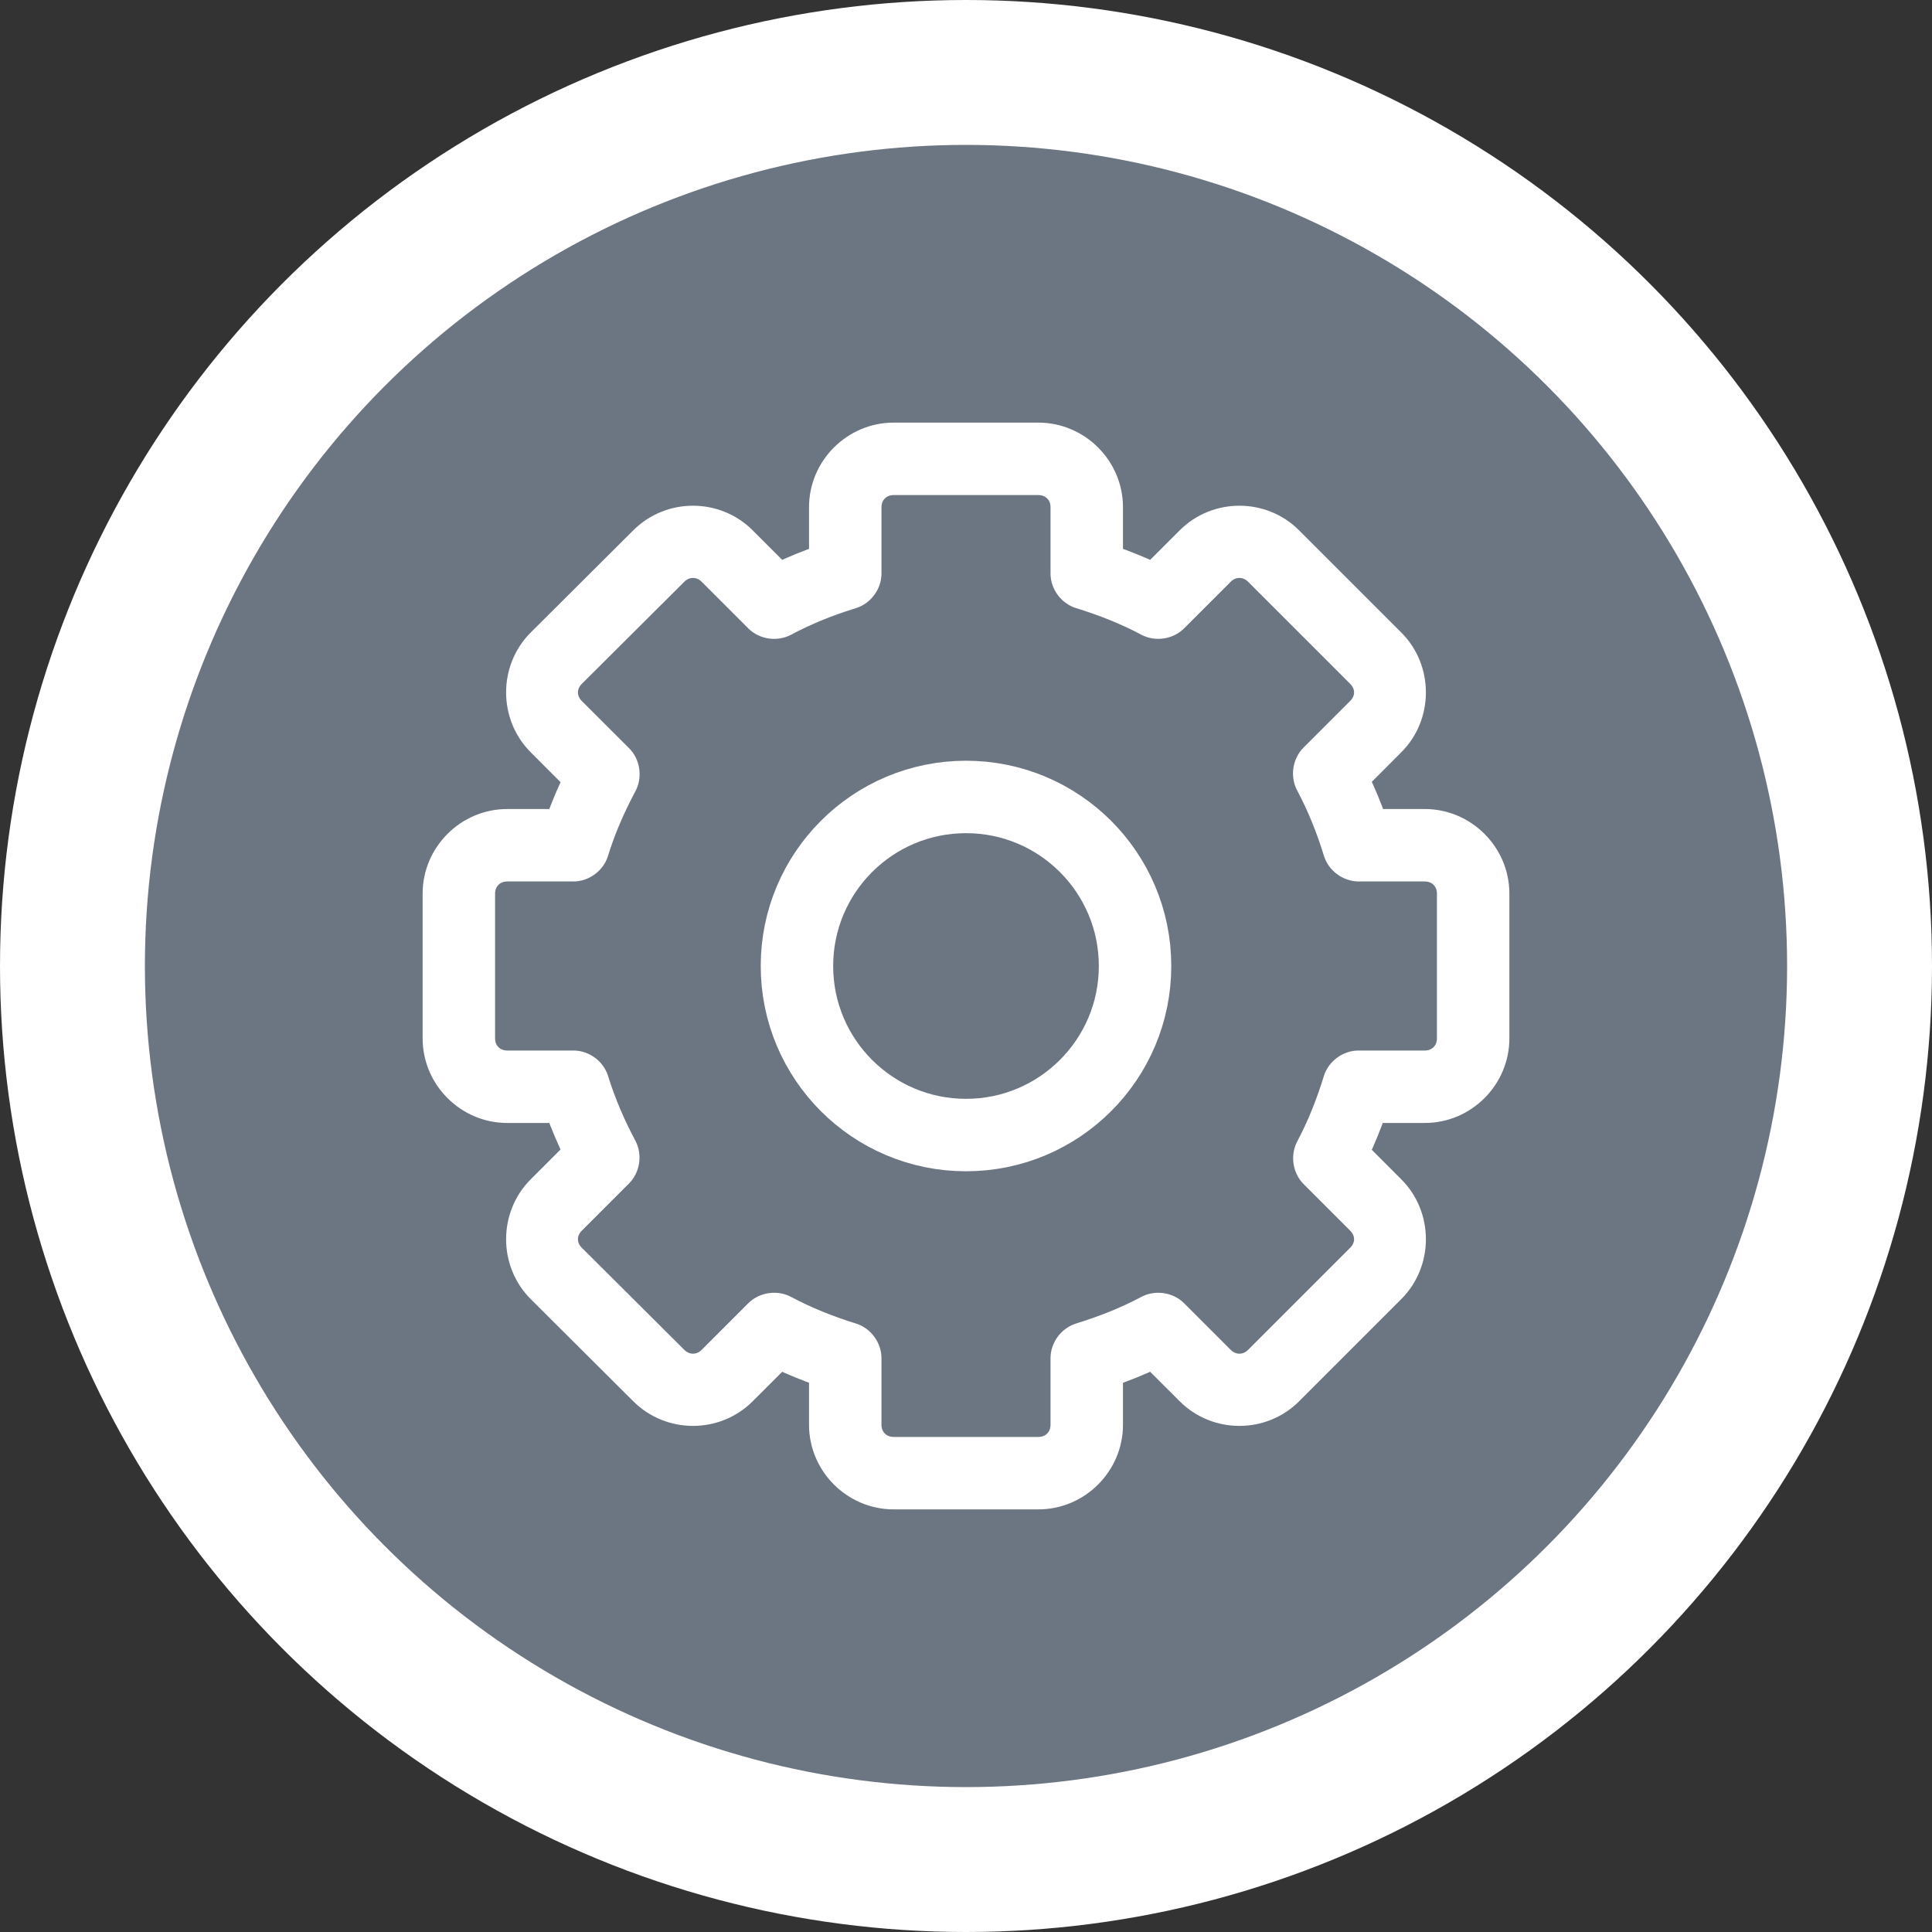
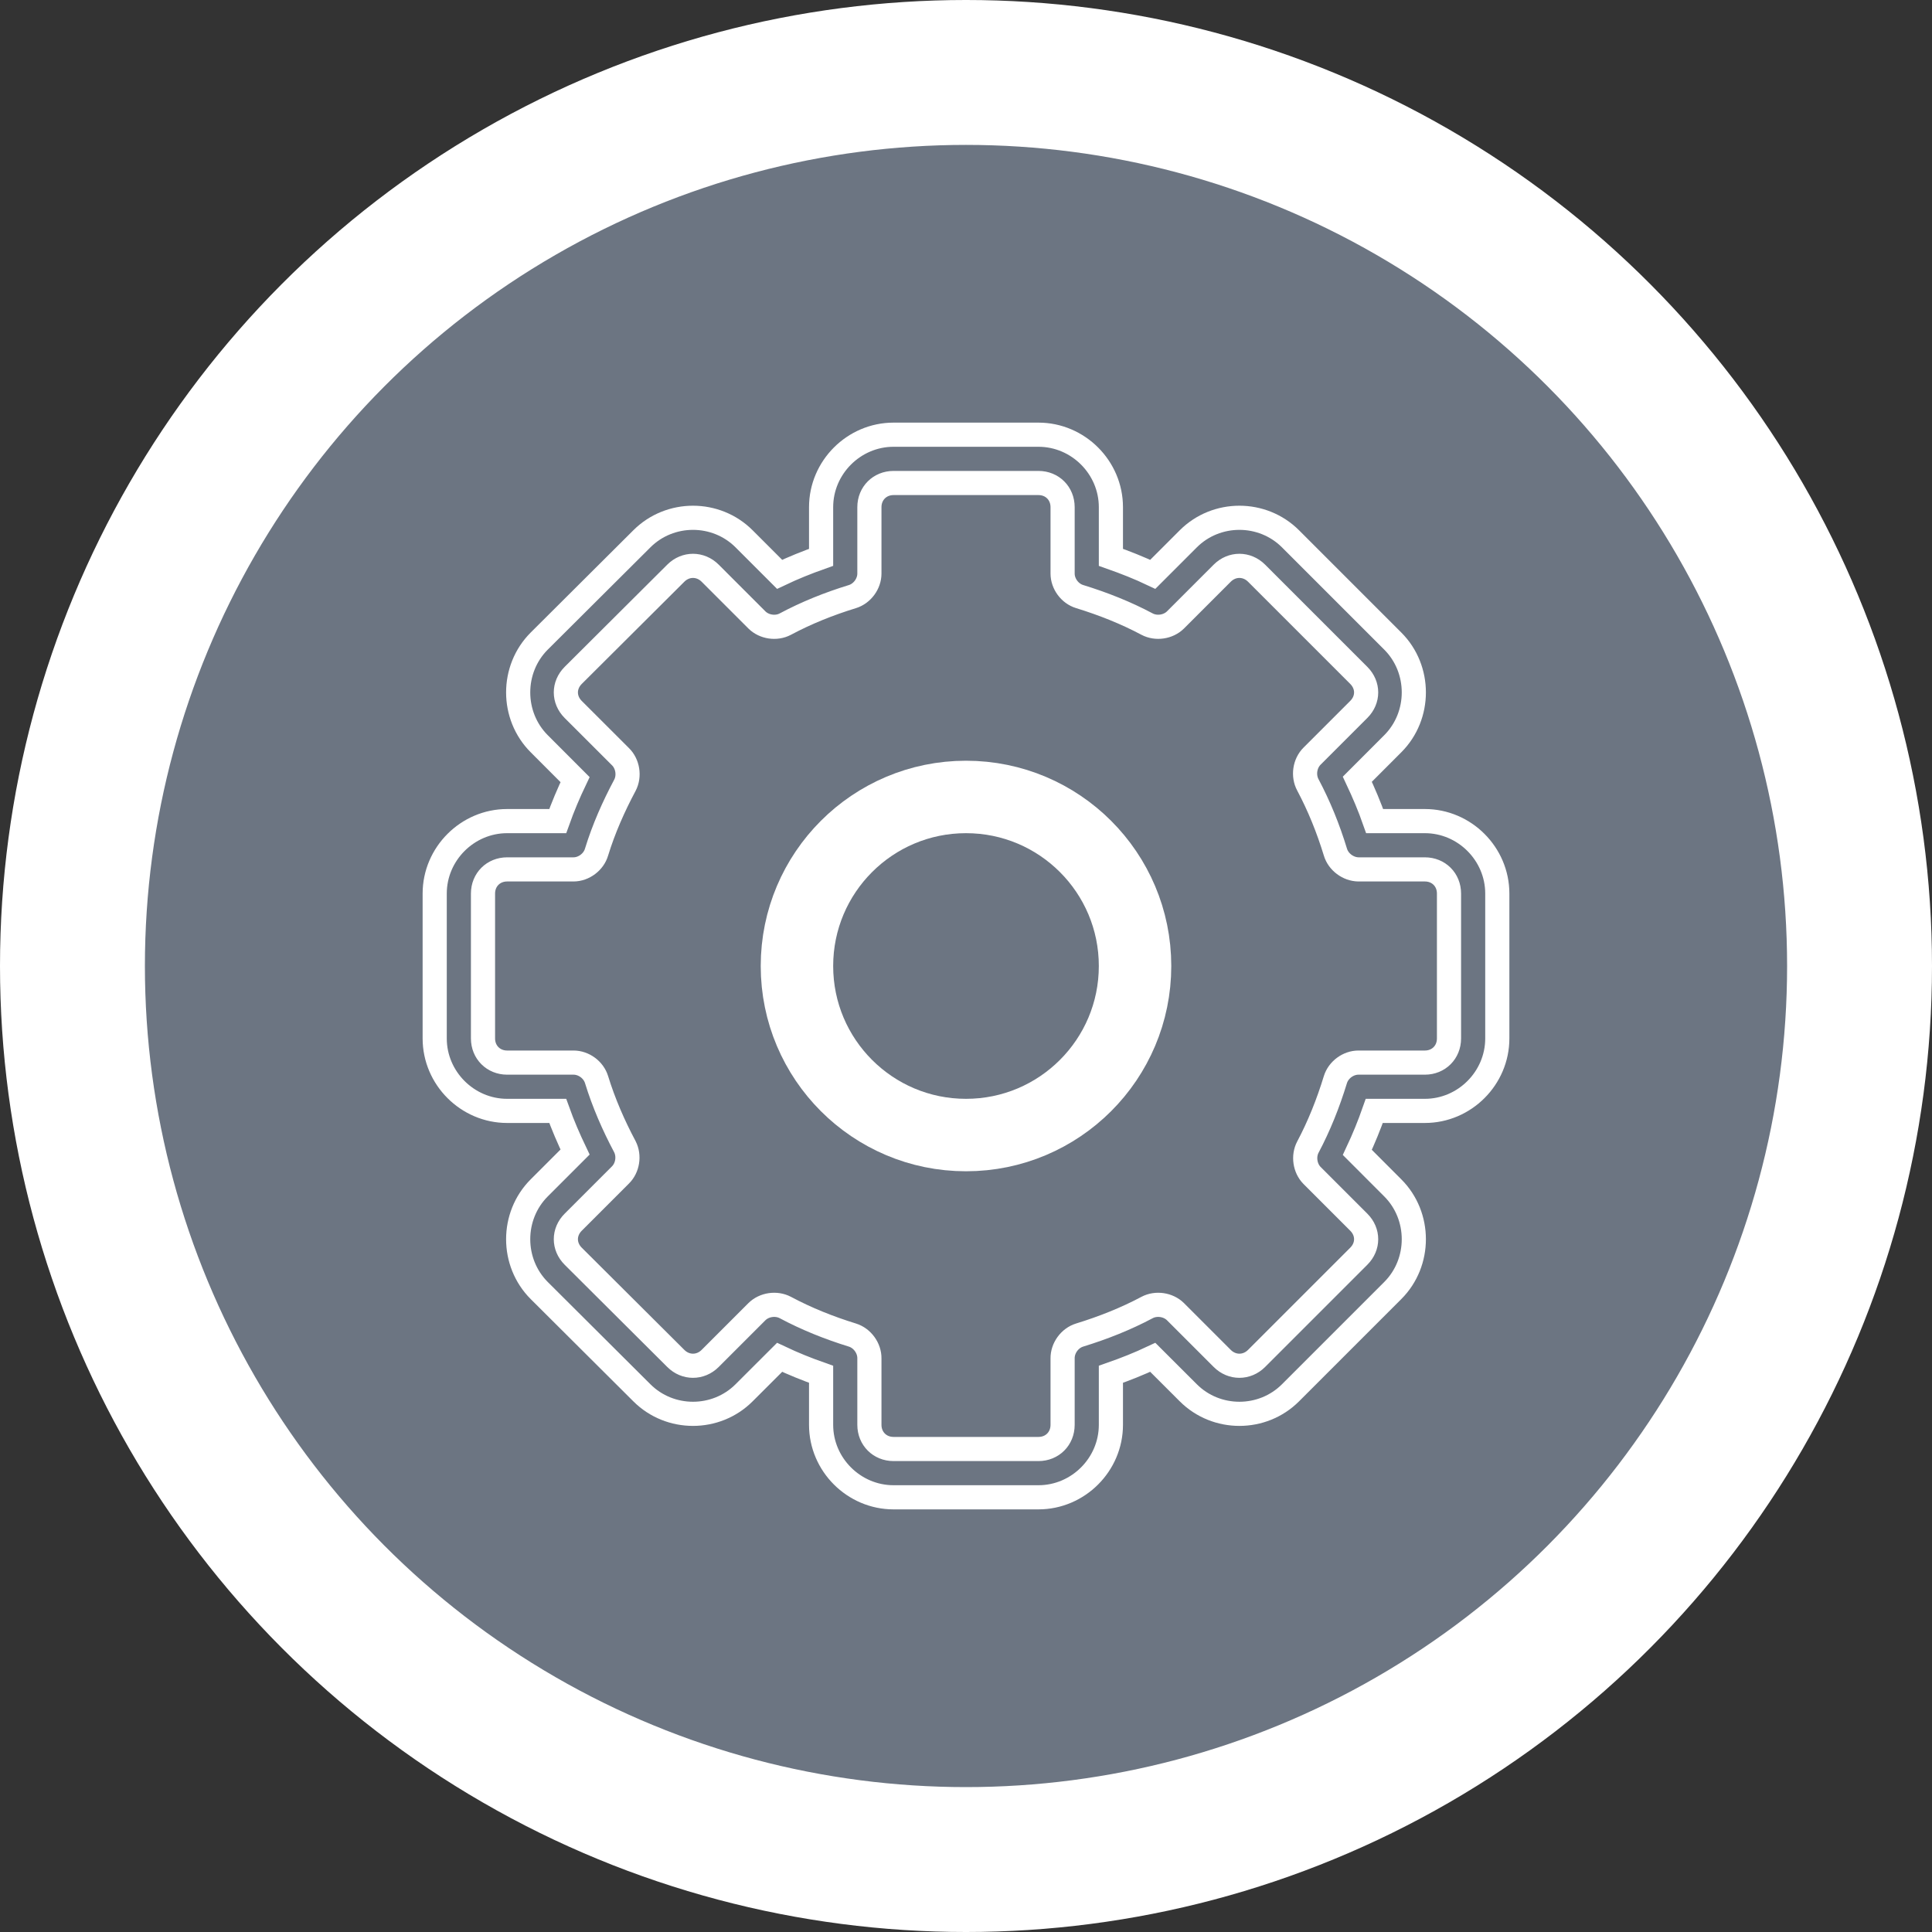
<svg xmlns="http://www.w3.org/2000/svg" width="40" height="40" viewBox="0 0 40 40" fill="none">
  <rect x="0" y="0" width="40" height="40" fill="#333333" stroke="none" />
  <circle cx="20" cy="20" r="18.5" fill="#6C7582" stroke="white" stroke-width="3" />
  <mask id="path-2-outside-1" maskUnits="userSpaceOnUse" x="8" y="8" width="24" height="24" fill="black">
    <rect fill="white" x="8" y="8" width="24" height="24" />
    <path d="M21.5 9C22.322 9 23 9.678 23 10.5V11.539C23.295 11.643 23.585 11.757 23.867 11.891L24.602 11.156C25.183 10.575 26.138 10.575 26.719 11.156L28.836 13.273C29.417 13.854 29.417 14.817 28.836 15.398L28.102 16.133C28.235 16.416 28.357 16.703 28.461 17H29.5C30.322 17 31 17.678 31 18.5V21.5C31 22.322 30.322 23 29.5 23H28.453C28.351 23.292 28.233 23.58 28.102 23.859L28.836 24.594C29.417 25.175 29.417 26.138 28.836 26.719L26.719 28.836C26.138 29.417 25.183 29.417 24.602 28.836L23.867 28.102C23.585 28.235 23.295 28.35 23 28.453V29.5C23 30.322 22.322 31 21.5 31H18.5C17.678 31 17 30.322 17 29.5V28.453C16.707 28.35 16.42 28.234 16.141 28.102L15.406 28.836C14.825 29.417 13.87 29.417 13.289 28.836L11.164 26.719C10.583 26.138 10.583 25.175 11.164 24.594L11.906 23.852C11.774 23.576 11.651 23.291 11.547 23H10.5C9.678 23 9 22.322 9 21.5V18.5C9 17.678 9.678 17 10.5 17H11.547C11.652 16.705 11.773 16.419 11.906 16.141L11.164 15.398C10.583 14.817 10.583 13.854 11.164 13.273L13.289 11.156C13.87 10.575 14.825 10.575 15.406 11.156L16.141 11.891C16.42 11.758 16.707 11.643 17 11.539V10.5C17 9.678 17.678 9 18.5 9H21.5ZM21.5 10H18.5C18.215 10 18 10.215 18 10.5V11.875C18 12.086 17.851 12.289 17.648 12.352C17.162 12.501 16.696 12.688 16.258 12.922C16.071 13.021 15.822 12.984 15.672 12.836L14.703 11.867C14.501 11.665 14.194 11.665 13.992 11.867L11.867 13.984C11.665 14.187 11.665 14.485 11.867 14.688L12.844 15.664C12.998 15.813 13.038 16.068 12.938 16.258C12.702 16.701 12.499 17.159 12.351 17.641C12.292 17.845 12.088 17.999 11.875 18H10.5C10.215 18 10 18.214 10 18.5V21.5C10 21.785 10.215 22 10.5 22H11.875C12.086 22 12.289 22.149 12.351 22.352C12.499 22.833 12.702 23.299 12.938 23.742C13.034 23.931 12.995 24.18 12.844 24.328L11.867 25.305C11.665 25.507 11.665 25.806 11.867 26.008L13.992 28.125C14.194 28.327 14.501 28.327 14.703 28.125L15.672 27.156C15.822 27.008 16.071 26.972 16.258 27.07C16.696 27.304 17.162 27.491 17.648 27.641C17.852 27.704 18.003 27.911 18 28.125V29.5C18 29.785 18.215 30 18.5 30H21.5C21.786 30 22 29.785 22 29.5V28.125C21.997 27.911 22.147 27.704 22.352 27.641C22.842 27.49 23.311 27.304 23.75 27.07C23.936 26.972 24.186 27.008 24.336 27.156L25.305 28.125C25.507 28.327 25.814 28.327 26.016 28.125L28.133 26.008C28.335 25.806 28.335 25.507 28.133 25.305L27.164 24.336C27.016 24.186 26.98 23.936 27.078 23.75C27.311 23.311 27.498 22.842 27.648 22.352C27.711 22.149 27.914 22 28.125 22H29.5C29.786 22 30 21.785 30 21.5V18.5C30 18.214 29.786 18 29.5 18H28.125C27.912 17.997 27.708 17.845 27.648 17.641C27.498 17.15 27.311 16.689 27.078 16.25C26.976 16.061 27.012 15.808 27.164 15.656L28.133 14.687C28.335 14.485 28.335 14.187 28.133 13.984L26.016 11.867C25.814 11.665 25.507 11.665 25.305 11.867L24.336 12.836C24.186 12.984 23.936 13.02 23.75 12.922C23.311 12.688 22.842 12.502 22.352 12.351C22.149 12.289 22 12.086 22 11.875V10.5C22 10.215 21.786 10 21.5 10Z" />
  </mask>
-   <path d="M21.5 9C22.322 9 23 9.678 23 10.5V11.539C23.295 11.643 23.585 11.757 23.867 11.891L24.602 11.156C25.183 10.575 26.138 10.575 26.719 11.156L28.836 13.273C29.417 13.854 29.417 14.817 28.836 15.398L28.102 16.133C28.235 16.416 28.357 16.703 28.461 17H29.5C30.322 17 31 17.678 31 18.5V21.5C31 22.322 30.322 23 29.5 23H28.453C28.351 23.292 28.233 23.58 28.102 23.859L28.836 24.594C29.417 25.175 29.417 26.138 28.836 26.719L26.719 28.836C26.138 29.417 25.183 29.417 24.602 28.836L23.867 28.102C23.585 28.235 23.295 28.35 23 28.453V29.5C23 30.322 22.322 31 21.5 31H18.5C17.678 31 17 30.322 17 29.5V28.453C16.707 28.35 16.42 28.234 16.141 28.102L15.406 28.836C14.825 29.417 13.87 29.417 13.289 28.836L11.164 26.719C10.583 26.138 10.583 25.175 11.164 24.594L11.906 23.852C11.774 23.576 11.651 23.291 11.547 23H10.5C9.678 23 9 22.322 9 21.5V18.5C9 17.678 9.678 17 10.5 17H11.547C11.652 16.705 11.773 16.419 11.906 16.141L11.164 15.398C10.583 14.817 10.583 13.854 11.164 13.273L13.289 11.156C13.87 10.575 14.825 10.575 15.406 11.156L16.141 11.891C16.42 11.758 16.707 11.643 17 11.539V10.5C17 9.678 17.678 9 18.5 9H21.5ZM21.5 10H18.5C18.215 10 18 10.215 18 10.5V11.875C18 12.086 17.851 12.289 17.648 12.352C17.162 12.501 16.696 12.688 16.258 12.922C16.071 13.021 15.822 12.984 15.672 12.836L14.703 11.867C14.501 11.665 14.194 11.665 13.992 11.867L11.867 13.984C11.665 14.187 11.665 14.485 11.867 14.688L12.844 15.664C12.998 15.813 13.038 16.068 12.938 16.258C12.702 16.701 12.499 17.159 12.351 17.641C12.292 17.845 12.088 17.999 11.875 18H10.5C10.215 18 10 18.214 10 18.5V21.5C10 21.785 10.215 22 10.5 22H11.875C12.086 22 12.289 22.149 12.351 22.352C12.499 22.833 12.702 23.299 12.938 23.742C13.034 23.931 12.995 24.18 12.844 24.328L11.867 25.305C11.665 25.507 11.665 25.806 11.867 26.008L13.992 28.125C14.194 28.327 14.501 28.327 14.703 28.125L15.672 27.156C15.822 27.008 16.071 26.972 16.258 27.07C16.696 27.304 17.162 27.491 17.648 27.641C17.852 27.704 18.003 27.911 18 28.125V29.5C18 29.785 18.215 30 18.5 30H21.5C21.786 30 22 29.785 22 29.5V28.125C21.997 27.911 22.147 27.704 22.352 27.641C22.842 27.49 23.311 27.304 23.75 27.07C23.936 26.972 24.186 27.008 24.336 27.156L25.305 28.125C25.507 28.327 25.814 28.327 26.016 28.125L28.133 26.008C28.335 25.806 28.335 25.507 28.133 25.305L27.164 24.336C27.016 24.186 26.98 23.936 27.078 23.75C27.311 23.311 27.498 22.842 27.648 22.352C27.711 22.149 27.914 22 28.125 22H29.5C29.786 22 30 21.785 30 21.5V18.5C30 18.214 29.786 18 29.5 18H28.125C27.912 17.997 27.708 17.845 27.648 17.641C27.498 17.15 27.311 16.689 27.078 16.25C26.976 16.061 27.012 15.808 27.164 15.656L28.133 14.687C28.335 14.485 28.335 14.187 28.133 13.984L26.016 11.867C25.814 11.665 25.507 11.665 25.305 11.867L24.336 12.836C24.186 12.984 23.936 13.02 23.75 12.922C23.311 12.688 22.842 12.502 22.352 12.351C22.149 12.289 22 12.086 22 11.875V10.5C22 10.215 21.786 10 21.5 10Z" fill="white" />
  <path d="M21.5 9C22.322 9 23 9.678 23 10.5V11.539C23.295 11.643 23.585 11.757 23.867 11.891L24.602 11.156C25.183 10.575 26.138 10.575 26.719 11.156L28.836 13.273C29.417 13.854 29.417 14.817 28.836 15.398L28.102 16.133C28.235 16.416 28.357 16.703 28.461 17H29.5C30.322 17 31 17.678 31 18.5V21.5C31 22.322 30.322 23 29.5 23H28.453C28.351 23.292 28.233 23.58 28.102 23.859L28.836 24.594C29.417 25.175 29.417 26.138 28.836 26.719L26.719 28.836C26.138 29.417 25.183 29.417 24.602 28.836L23.867 28.102C23.585 28.235 23.295 28.35 23 28.453V29.5C23 30.322 22.322 31 21.5 31H18.5C17.678 31 17 30.322 17 29.5V28.453C16.707 28.35 16.42 28.234 16.141 28.102L15.406 28.836C14.825 29.417 13.87 29.417 13.289 28.836L11.164 26.719C10.583 26.138 10.583 25.175 11.164 24.594L11.906 23.852C11.774 23.576 11.651 23.291 11.547 23H10.5C9.678 23 9 22.322 9 21.5V18.5C9 17.678 9.678 17 10.5 17H11.547C11.652 16.705 11.773 16.419 11.906 16.141L11.164 15.398C10.583 14.817 10.583 13.854 11.164 13.273L13.289 11.156C13.87 10.575 14.825 10.575 15.406 11.156L16.141 11.891C16.42 11.758 16.707 11.643 17 11.539V10.5C17 9.678 17.678 9 18.5 9H21.5ZM21.5 10H18.5C18.215 10 18 10.215 18 10.5V11.875C18 12.086 17.851 12.289 17.648 12.352C17.162 12.501 16.696 12.688 16.258 12.922C16.071 13.021 15.822 12.984 15.672 12.836L14.703 11.867C14.501 11.665 14.194 11.665 13.992 11.867L11.867 13.984C11.665 14.187 11.665 14.485 11.867 14.688L12.844 15.664C12.998 15.813 13.038 16.068 12.938 16.258C12.702 16.701 12.499 17.159 12.351 17.641C12.292 17.845 12.088 17.999 11.875 18H10.5C10.215 18 10 18.214 10 18.5V21.5C10 21.785 10.215 22 10.5 22H11.875C12.086 22 12.289 22.149 12.351 22.352C12.499 22.833 12.702 23.299 12.938 23.742C13.034 23.931 12.995 24.18 12.844 24.328L11.867 25.305C11.665 25.507 11.665 25.806 11.867 26.008L13.992 28.125C14.194 28.327 14.501 28.327 14.703 28.125L15.672 27.156C15.822 27.008 16.071 26.972 16.258 27.07C16.696 27.304 17.162 27.491 17.648 27.641C17.852 27.704 18.003 27.911 18 28.125V29.5C18 29.785 18.215 30 18.5 30H21.5C21.786 30 22 29.785 22 29.5V28.125C21.997 27.911 22.147 27.704 22.352 27.641C22.842 27.49 23.311 27.304 23.75 27.07C23.936 26.972 24.186 27.008 24.336 27.156L25.305 28.125C25.507 28.327 25.814 28.327 26.016 28.125L28.133 26.008C28.335 25.806 28.335 25.507 28.133 25.305L27.164 24.336C27.016 24.186 26.98 23.936 27.078 23.75C27.311 23.311 27.498 22.842 27.648 22.352C27.711 22.149 27.914 22 28.125 22H29.5C29.786 22 30 21.785 30 21.5V18.5C30 18.214 29.786 18 29.5 18H28.125C27.912 17.997 27.708 17.845 27.648 17.641C27.498 17.15 27.311 16.689 27.078 16.25C26.976 16.061 27.012 15.808 27.164 15.656L28.133 14.687C28.335 14.485 28.335 14.187 28.133 13.984L26.016 11.867C25.814 11.665 25.507 11.665 25.305 11.867L24.336 12.836C24.186 12.984 23.936 13.02 23.75 12.922C23.311 12.688 22.842 12.502 22.352 12.351C22.149 12.289 22 12.086 22 11.875V10.5C22 10.215 21.786 10 21.5 10Z" stroke="white" stroke-width="0.5" mask="url(#path-2-outside-1)" />
  <circle cx="20" cy="20" r="3.5" stroke="white" stroke-width="1.5" />
</svg>